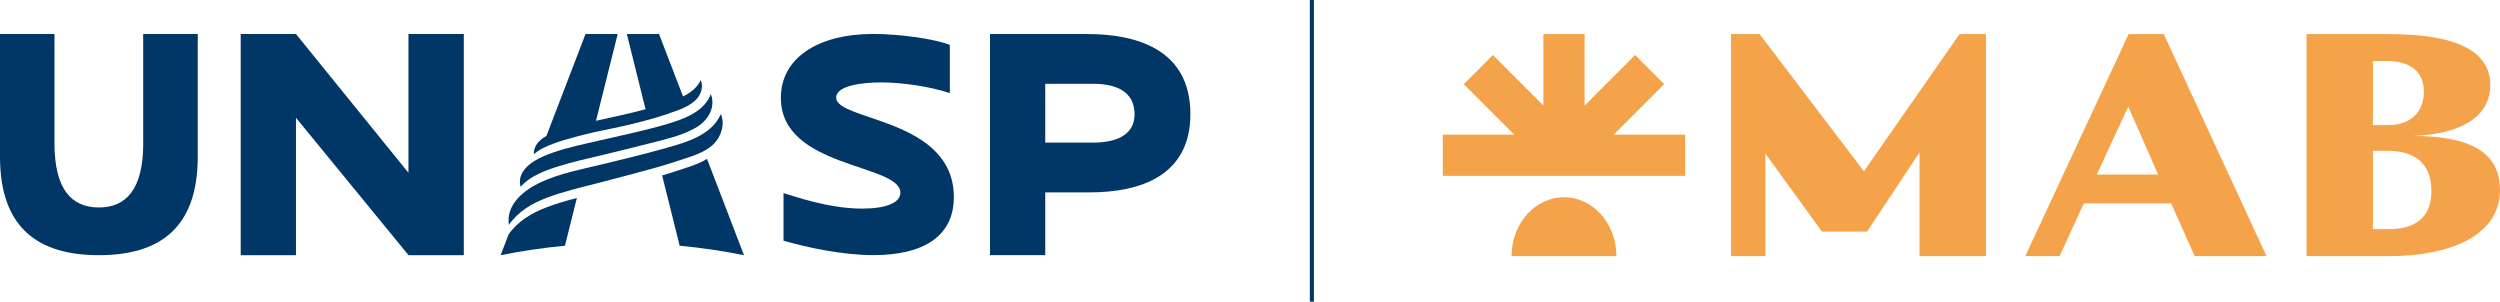
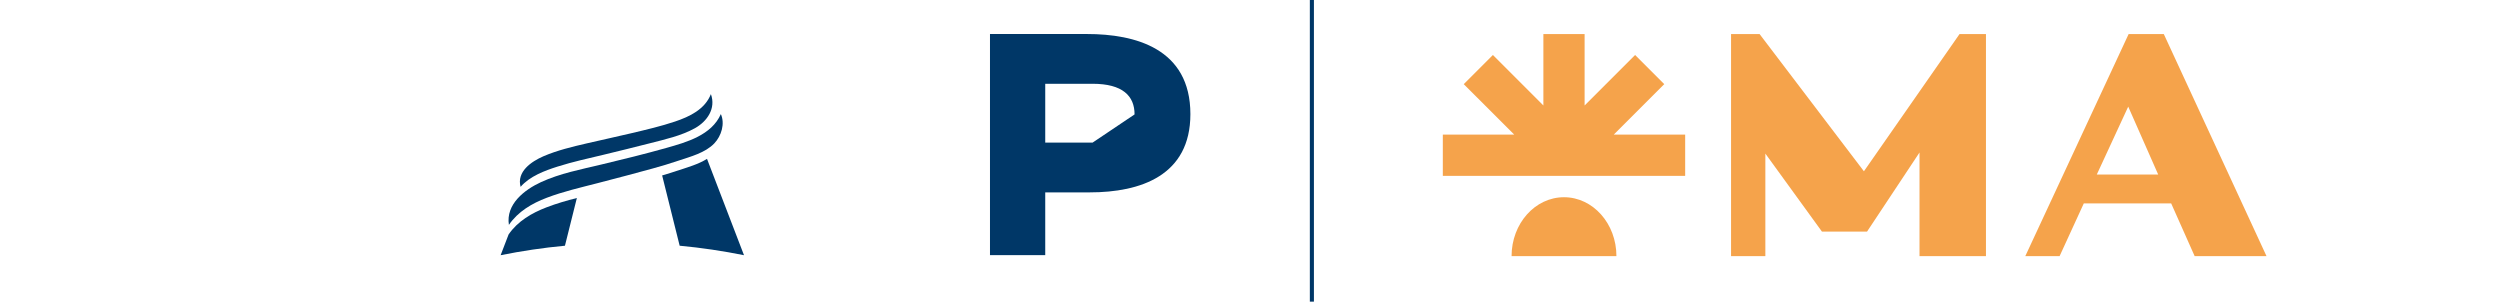
<svg xmlns="http://www.w3.org/2000/svg" width="281" height="34" viewBox="0 0 281 34" fill="none">
-   <path d="M16.099 16.097C16.099 21.325 14.144 23.318 11.111 23.318C8.078 23.318 6.124 21.334 6.124 16.097V3.824H0V17.628C0 25.617 4.285 28.683 11.118 28.683C17.95 28.683 22.227 25.617 22.227 17.628V3.824H16.095V16.097H16.099Z" fill="#003767" />
-   <path d="M45.91 19.421L33.268 3.824H27.055V28.683H33.268V13.239L45.919 28.683H52.132V3.824H45.91V19.421Z" fill="#003767" />
-   <path d="M93.989 10.972C93.989 9.56 97.121 9.263 99.041 9.263C101.446 9.263 104.633 9.747 106.762 10.464V5.05C105.02 4.356 101.081 3.816 98.169 3.816C91.883 3.816 87.768 6.552 87.768 10.997C87.768 18.97 101.202 18.363 101.202 21.671C101.202 22.784 99.58 23.447 96.933 23.447C93.053 23.447 89.237 22.034 88.067 21.704V27.053C90.803 27.836 94.675 28.675 98.192 28.675C103.639 28.675 107.212 26.666 107.212 22.155C107.212 13.255 93.988 13.619 93.988 10.972H93.989Z" fill="#003767" />
-   <path d="M122.182 3.824H111.274V28.675H117.485V21.623H122.488C128.208 21.623 133.8 19.726 133.8 12.829C133.8 5.438 127.581 3.824 122.182 3.824ZM122.803 16.032H117.485V9.416H122.803C126.185 9.416 127.525 10.781 127.525 12.861C127.525 14.701 126.185 16.032 122.803 16.032Z" fill="#003767" />
+   <path d="M122.182 3.824H111.274V28.675H117.485V21.623H122.488C128.208 21.623 133.8 19.726 133.8 12.829C133.8 5.438 127.581 3.824 122.182 3.824ZM122.803 16.032H117.485V9.416H122.803C126.185 9.416 127.525 10.781 127.525 12.861Z" fill="#003767" />
  <path d="M76.257 19.146C75.652 19.348 75.038 19.541 74.425 19.72L76.394 27.619C78.847 27.846 81.252 28.209 83.625 28.685L79.468 17.856C78.492 18.469 77.291 18.799 76.259 19.148L76.257 19.146Z" fill="#003767" />
  <path d="M57.167 26.352L56.271 28.683H56.28C58.644 28.207 61.055 27.846 63.5 27.619L64.84 22.254C63.694 22.545 62.547 22.875 61.435 23.303C59.765 23.941 58.193 24.859 57.168 26.352H57.167Z" fill="#003767" />
  <path d="M62.661 18.727C64.445 18.162 66.099 17.815 67.834 17.395C69.576 16.976 71.311 16.548 73.046 16.104C74.739 15.669 76.571 15.266 78.112 14.41C79.485 13.644 80.493 12.192 79.905 10.578C79.234 12.289 77.524 13.104 75.879 13.659C74.298 14.191 72.659 14.57 71.03 14.959C69.352 15.362 67.682 15.709 66.003 16.104C64.34 16.49 62.632 16.895 61.064 17.572C59.734 18.154 58.047 19.29 58.515 21.002C59.531 19.816 61.234 19.178 62.661 18.727Z" fill="#003767" />
-   <path d="M63.532 15.709C67.13 14.668 67.832 14.708 71.02 13.941C72.803 13.513 74.562 13.023 76.272 12.36C76.982 12.094 77.707 11.731 78.248 11.191C78.796 10.642 79.087 9.73 78.763 9.003C78.352 9.874 77.61 10.431 76.771 10.842L74.076 3.823H70.46L72.558 12.277C70.72 12.778 68.848 13.165 66.991 13.576L69.428 3.823H65.813L61.416 15.279C60.633 15.723 59.955 16.384 60.003 17.337C60.438 16.941 61.351 16.336 63.529 15.707L63.532 15.709Z" fill="#003767" />
  <path d="M80.29 16.113C81.081 15.283 81.509 13.911 81.025 12.821C79.984 15.192 77.184 15.983 74.892 16.629C72.481 17.306 70.028 17.912 67.591 18.492C65.298 19.041 62.952 19.485 60.798 20.476C58.949 21.332 56.836 22.954 57.2 25.277C58.224 23.777 59.798 22.857 61.46 22.227C63.309 21.525 65.253 21.081 67.156 20.589C68.27 20.306 69.377 20.015 70.482 19.718C72.41 19.193 74.354 18.709 76.242 18.064C77.607 17.605 79.269 17.184 80.293 16.112L80.29 16.113Z" fill="#003767" />
  <path d="M147.685 0H147.226V33.904H147.685V0Z" fill="#003767" />
-   <path d="M271.26 15.276C276.941 15.063 279.905 12.922 279.905 9.572C279.905 5.792 276.211 3.831 268.501 3.831H259.248V28.789H268.582C275.116 28.789 281 26.613 281 21.373C281 17.202 277.835 15.312 271.26 15.276ZM266.715 6.861H268.339C270.449 6.861 272.438 7.716 272.438 10.284C272.438 12.423 271.179 14.063 268.339 14.063H266.715V6.861ZM268.501 25.758H266.715V16.951H268.339C270.977 16.951 273.29 17.985 273.29 21.515C273.29 24.652 271.181 25.758 268.501 25.758Z" fill="#F5A34B" />
  <path d="M209.504 19.252L197.778 3.829H194.57V28.789H198.426V17.263L204.789 26.035H209.853L215.753 17.141V28.789H223.222V3.829H220.252L209.504 19.252Z" fill="#F5A34B" />
  <path d="M239.258 3.829L227.644 28.787H231.5L234.219 22.862H244.04L246.678 28.787H254.755L243.211 3.829H239.258ZM235.681 19.616L239.212 11.985L242.58 19.616H235.681Z" fill="#F5A34B" />
  <path d="M175.794 22.168C172.539 22.168 169.901 25.131 169.901 28.789H181.686C181.686 25.133 179.048 22.168 175.794 22.168Z" fill="#F5A34B" />
  <path d="M187.062 9.458L183.786 6.18L178.11 11.856V3.829H173.476V11.856L167.802 6.18L164.524 9.458L170.2 15.132H162.173V19.766H170.2H181.386H189.413V15.132H181.386L187.062 9.458Z" fill="#F5A34B" />
</svg>